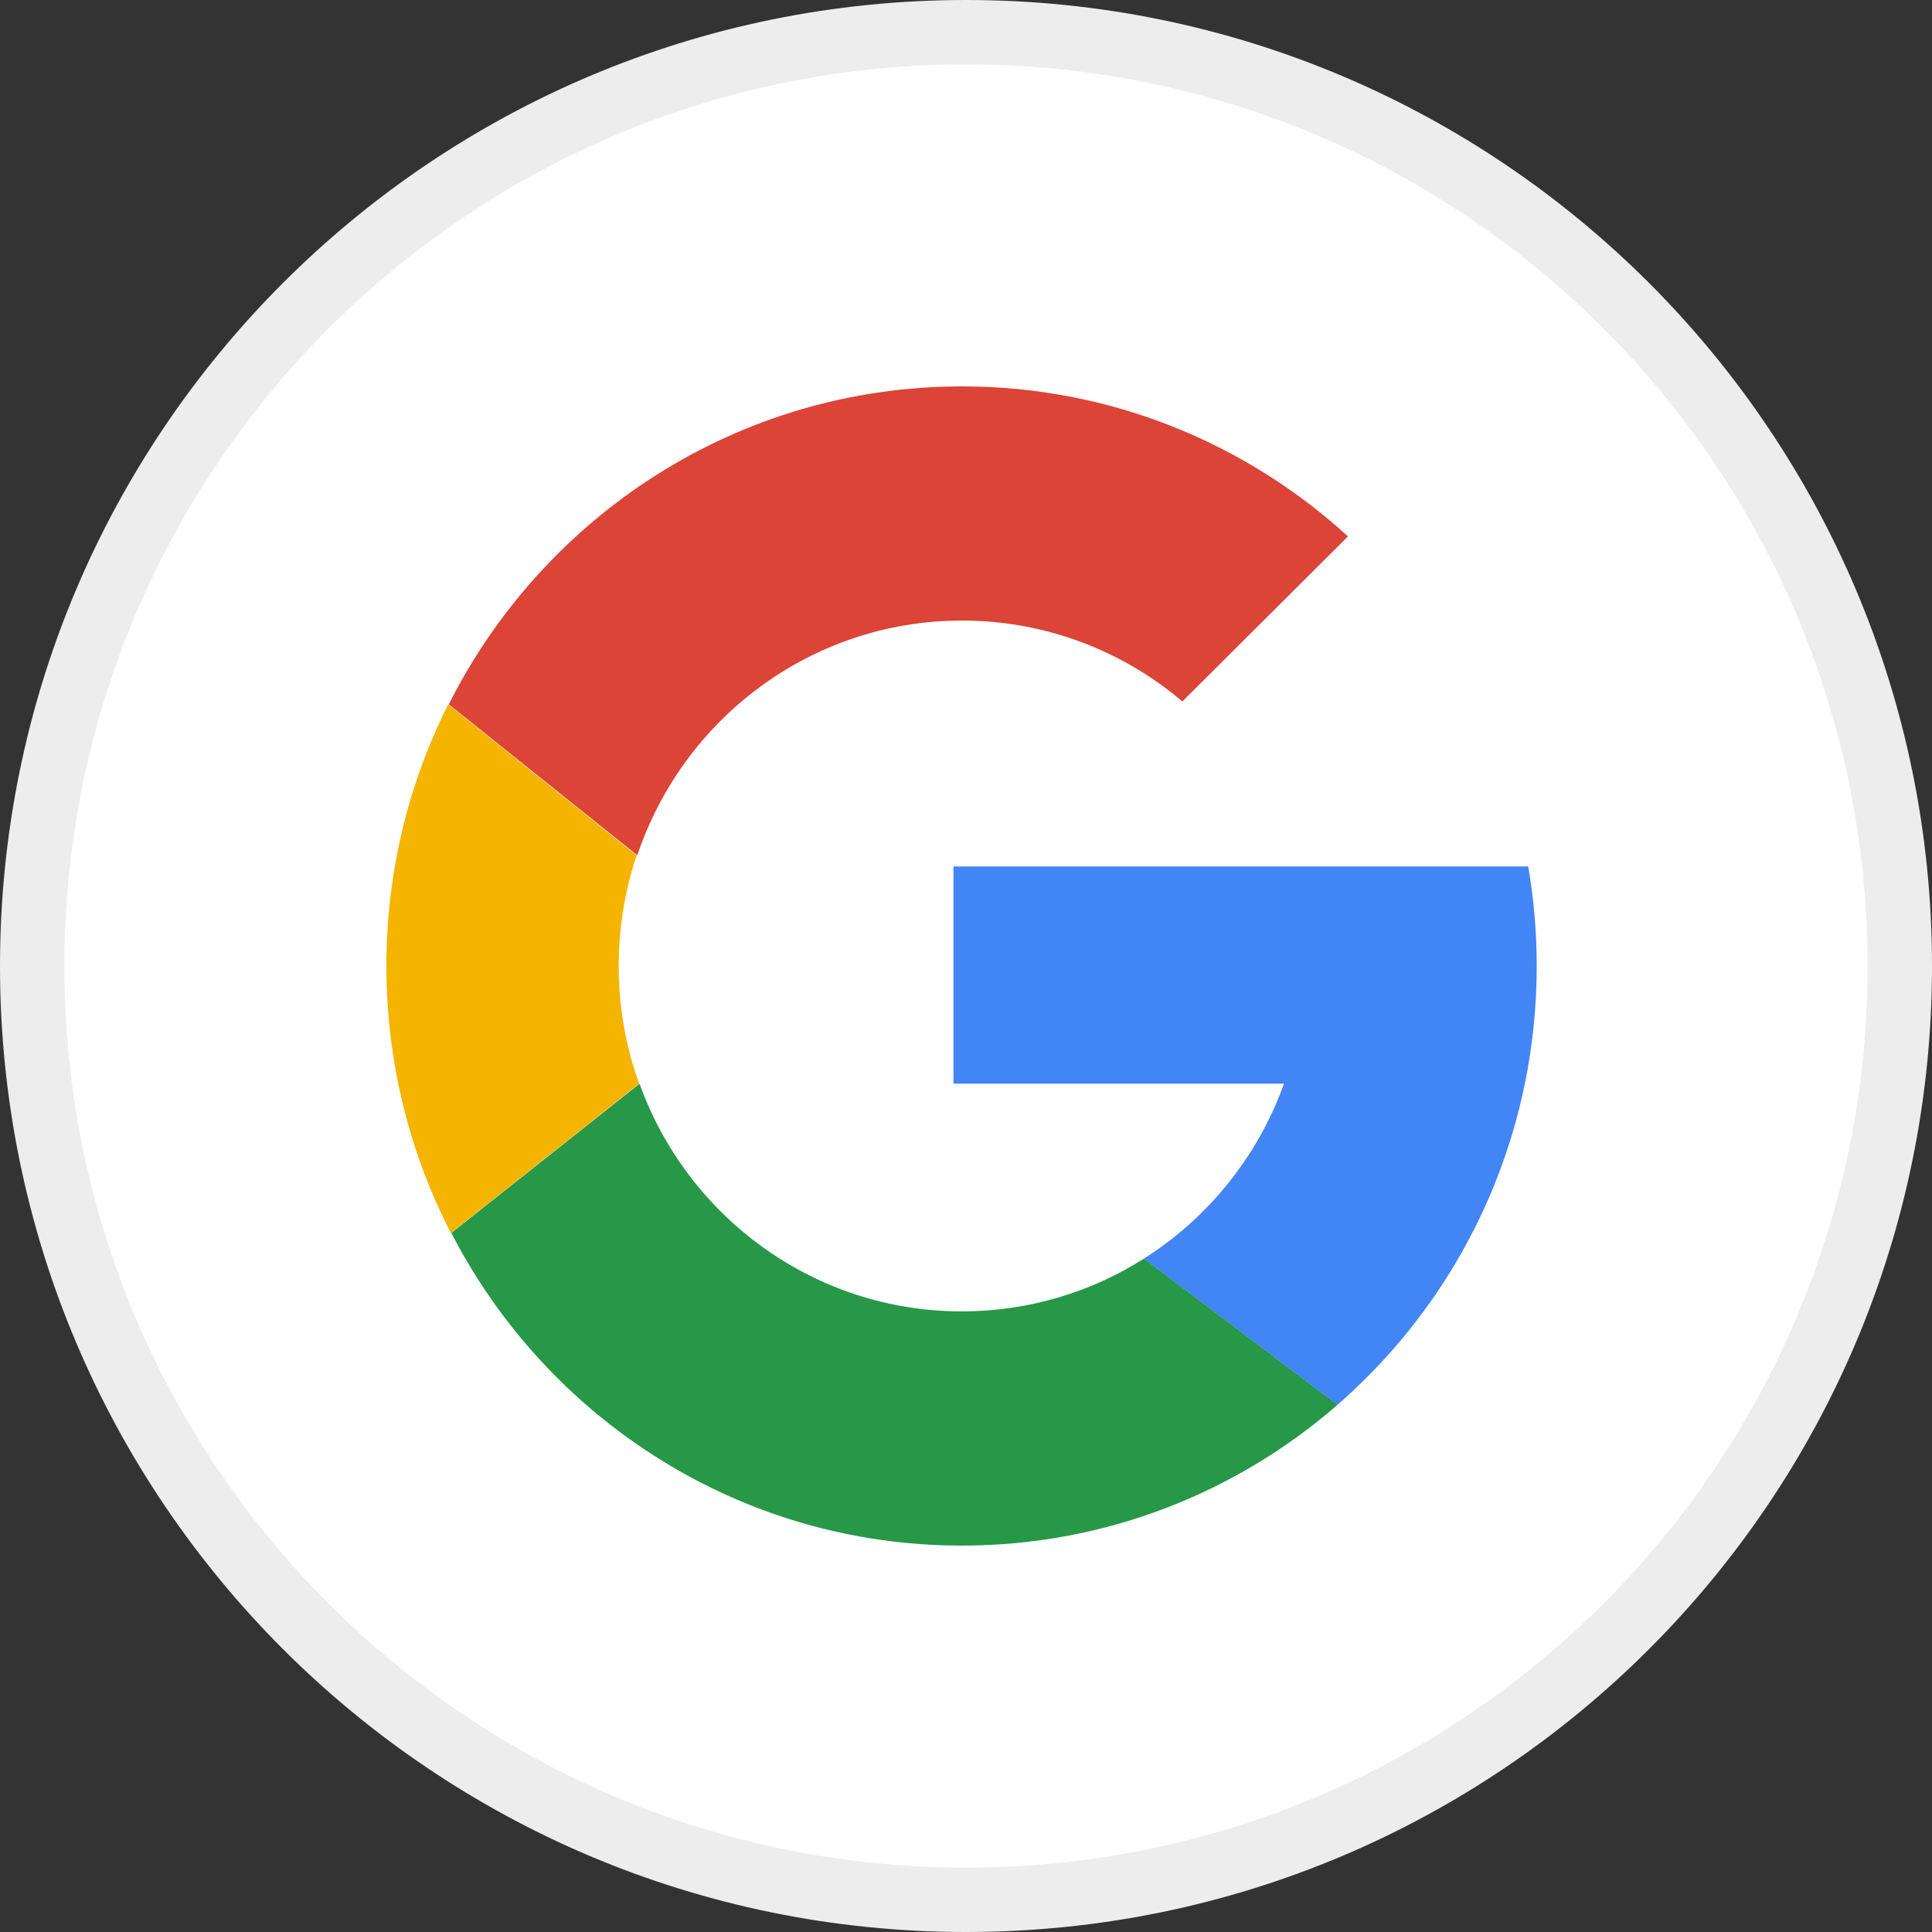
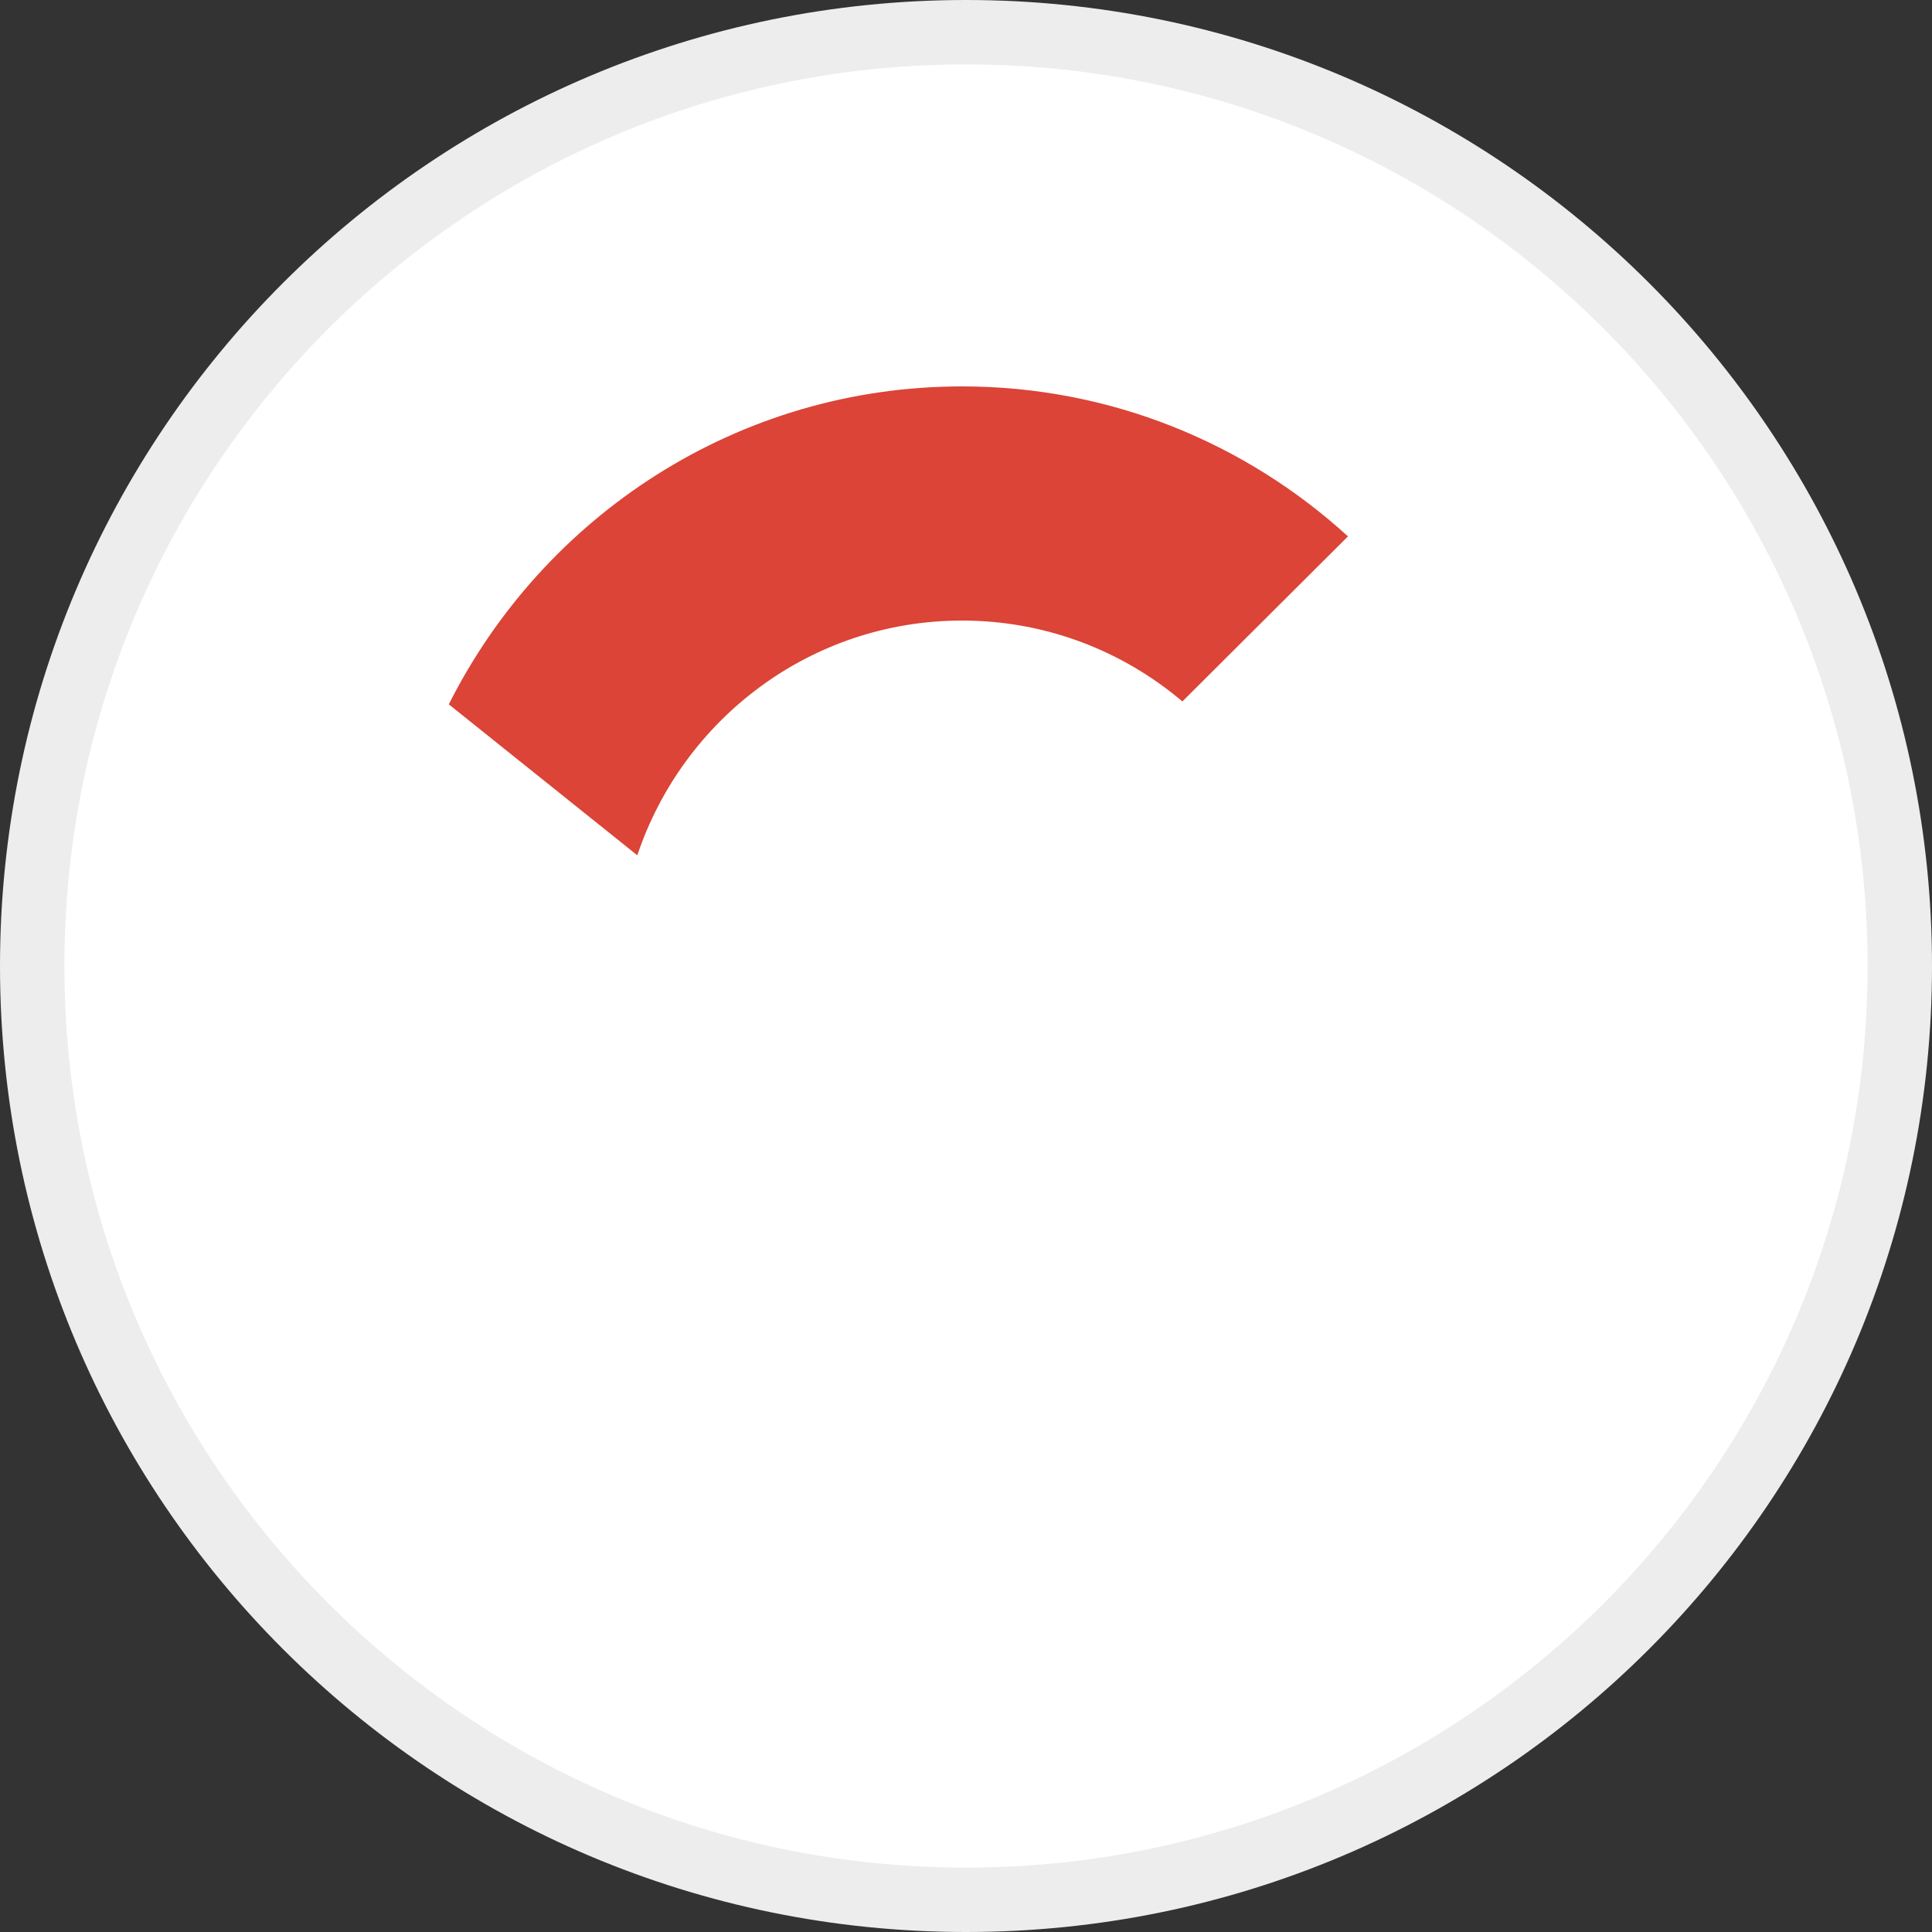
<svg xmlns="http://www.w3.org/2000/svg" width="30" height="30" viewBox="0 0 30 30" fill="none">
  <rect x="0" y="0" width="30" height="30" fill="#333333" stroke="none" />
  <path d="M15.001 0.5C23.008 0.5 29.5 6.993 29.5 15.001C29.5 23.009 23.008 29.5 15.001 29.5C6.993 29.5 0.5 23.009 0.5 15.001C0.5 6.993 6.993 0.5 15.001 0.5Z" fill="white" stroke="#EDEDED" />
-   <path d="M14.935 20.363C12.633 20.363 10.672 18.89 9.931 16.828H9.931L7.008 19.145C8.495 22.03 11.487 24 14.935 24C17.166 24 19.205 23.175 20.77 21.813L17.765 19.543C16.945 20.063 15.975 20.363 14.935 20.363Z" fill="#279847" />
  <path d="M14.938 9.636C16.241 9.636 17.434 10.108 18.36 10.892L20.931 8.329C19.346 6.882 17.244 6 14.938 6C11.457 6 8.442 8.008 6.969 10.937L9.896 13.281C10.606 11.162 12.595 9.636 14.938 9.636Z" fill="#DB4437" />
-   <path d="M9.607 15.001C9.607 14.399 9.706 13.821 9.886 13.282L6.96 10.937C6.346 12.158 6 13.538 6 15.001C6 16.495 6.362 17.905 7.001 19.146L9.924 16.828C9.719 16.258 9.607 15.642 9.607 15.001Z" fill="#F4B400" />
-   <path d="M23.73 13.454H20.03H14.805V16.827H19.938C19.532 17.959 18.758 18.913 17.763 19.544L20.768 21.814C22.227 20.543 23.274 18.803 23.678 16.827C23.799 16.237 23.862 15.627 23.862 15.001C23.862 14.473 23.817 13.956 23.73 13.454Z" fill="#4285F4" />
</svg>